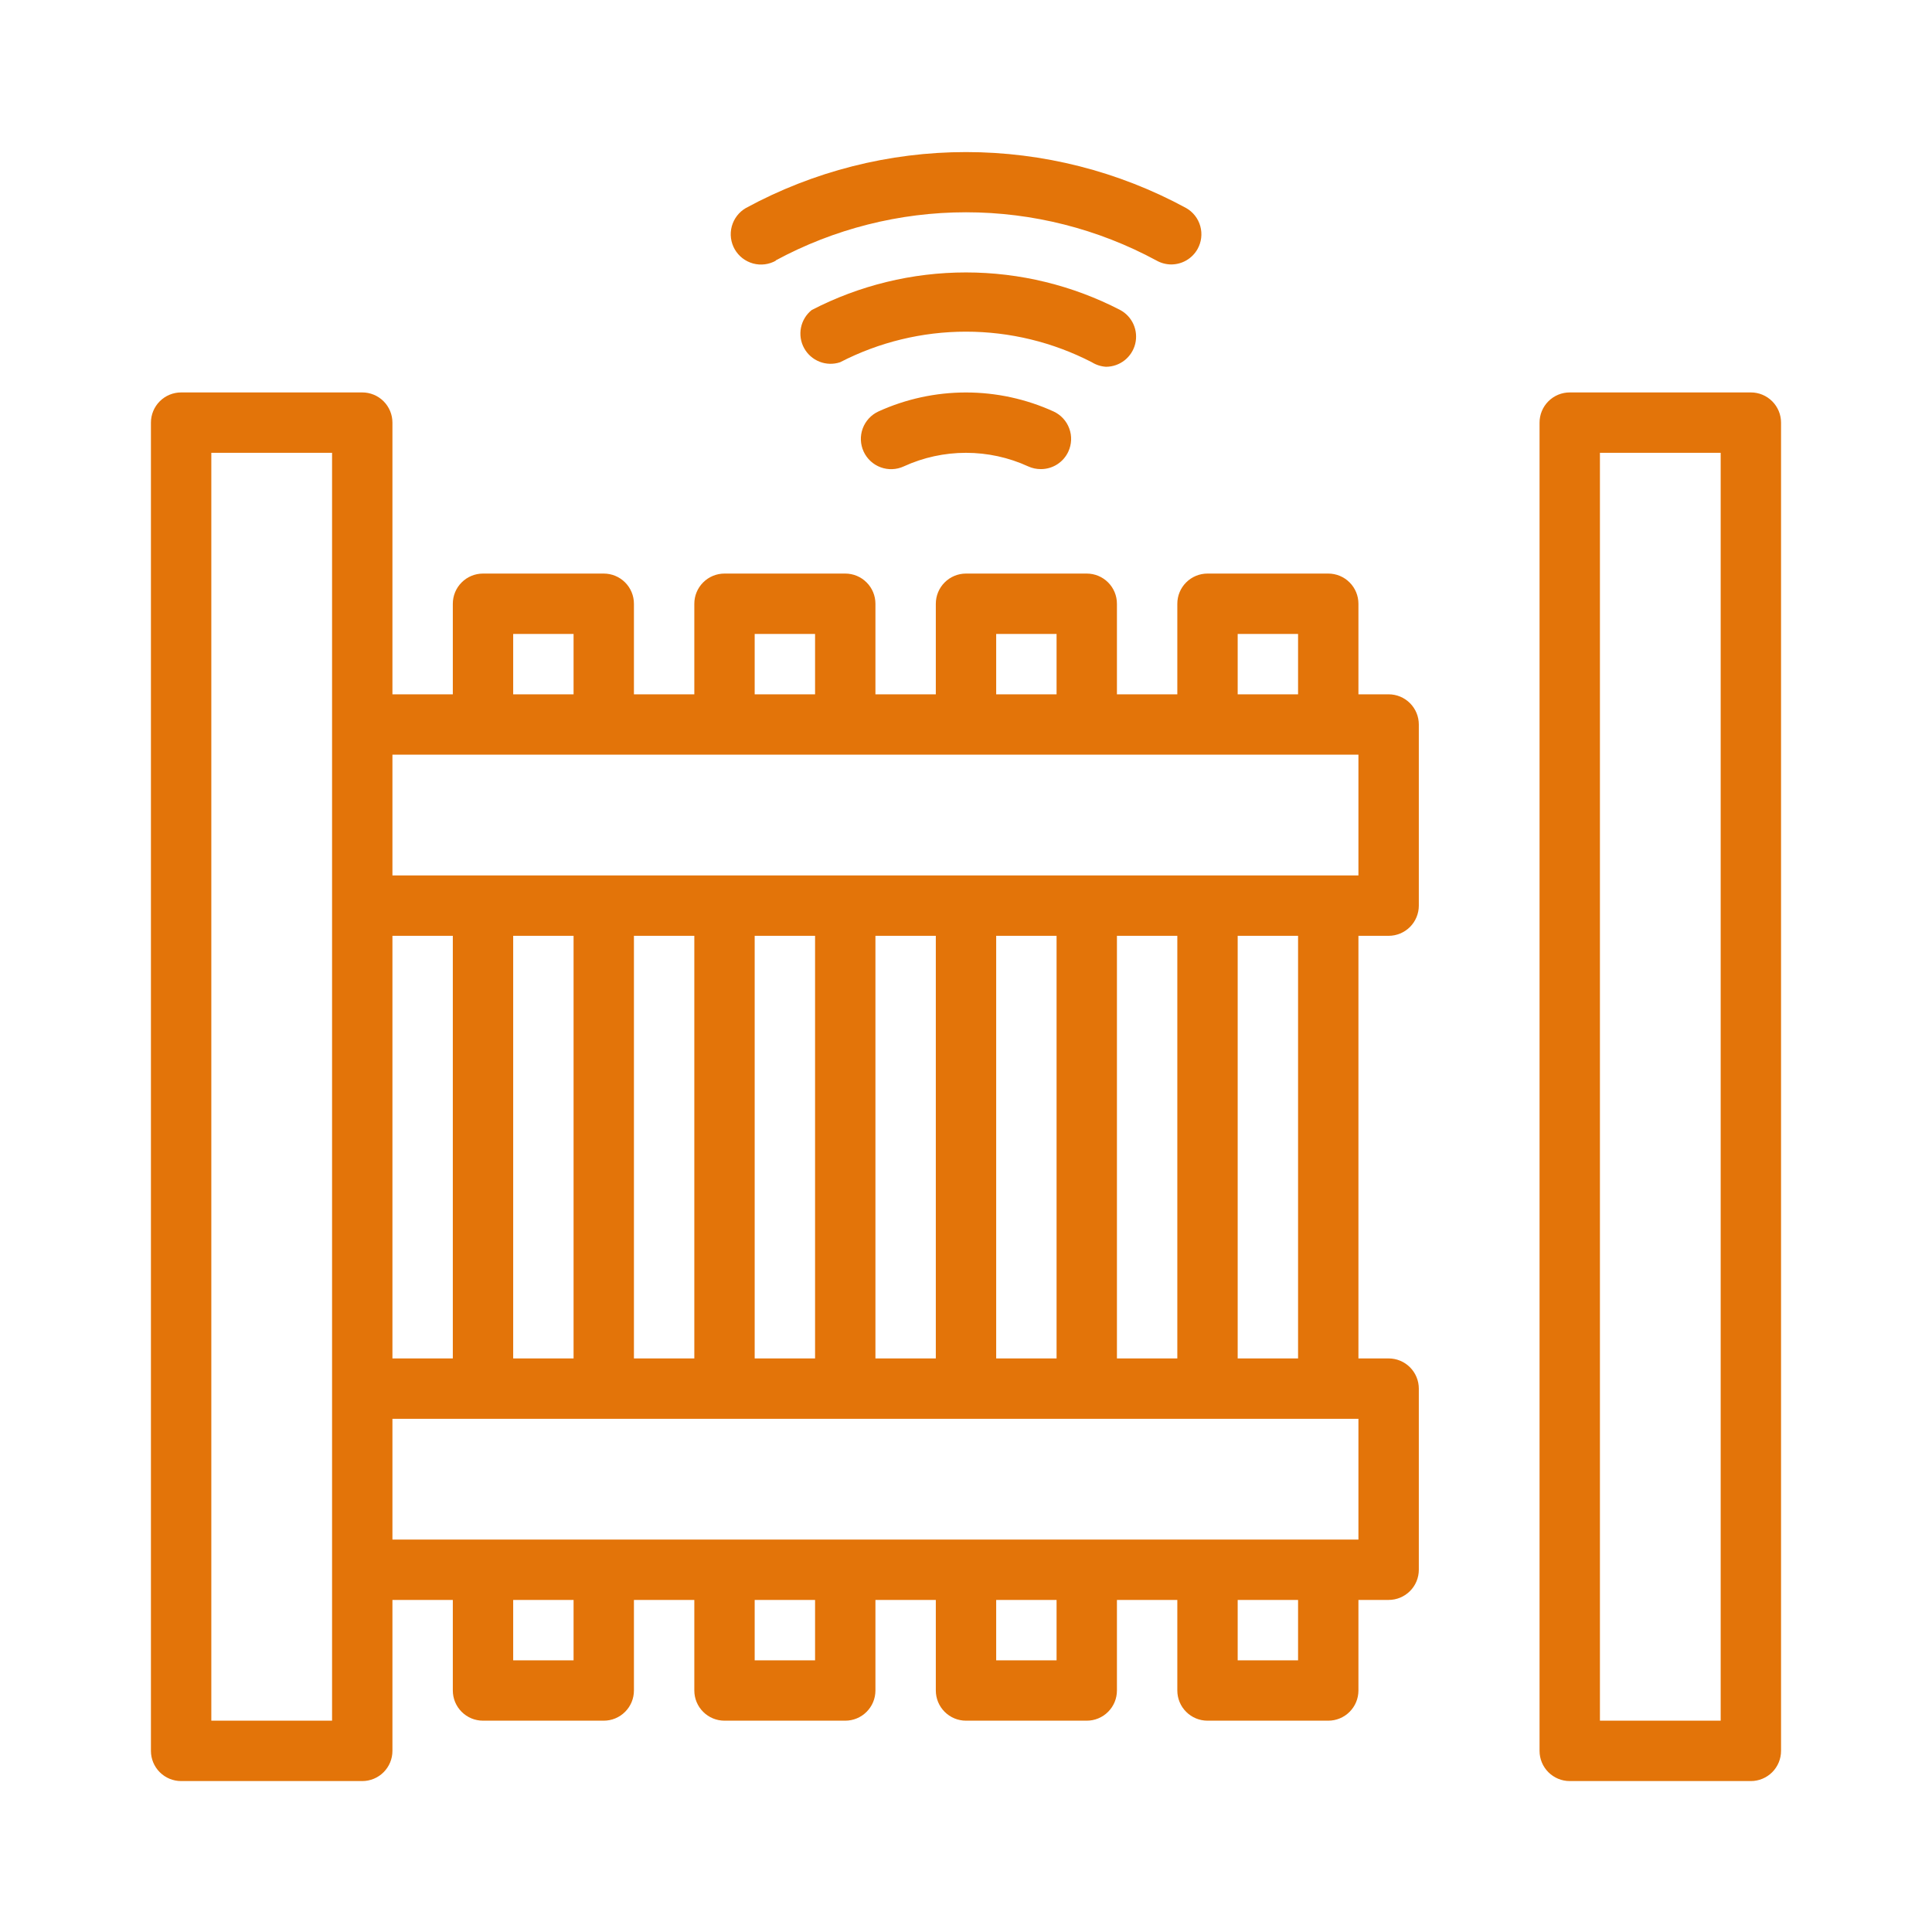
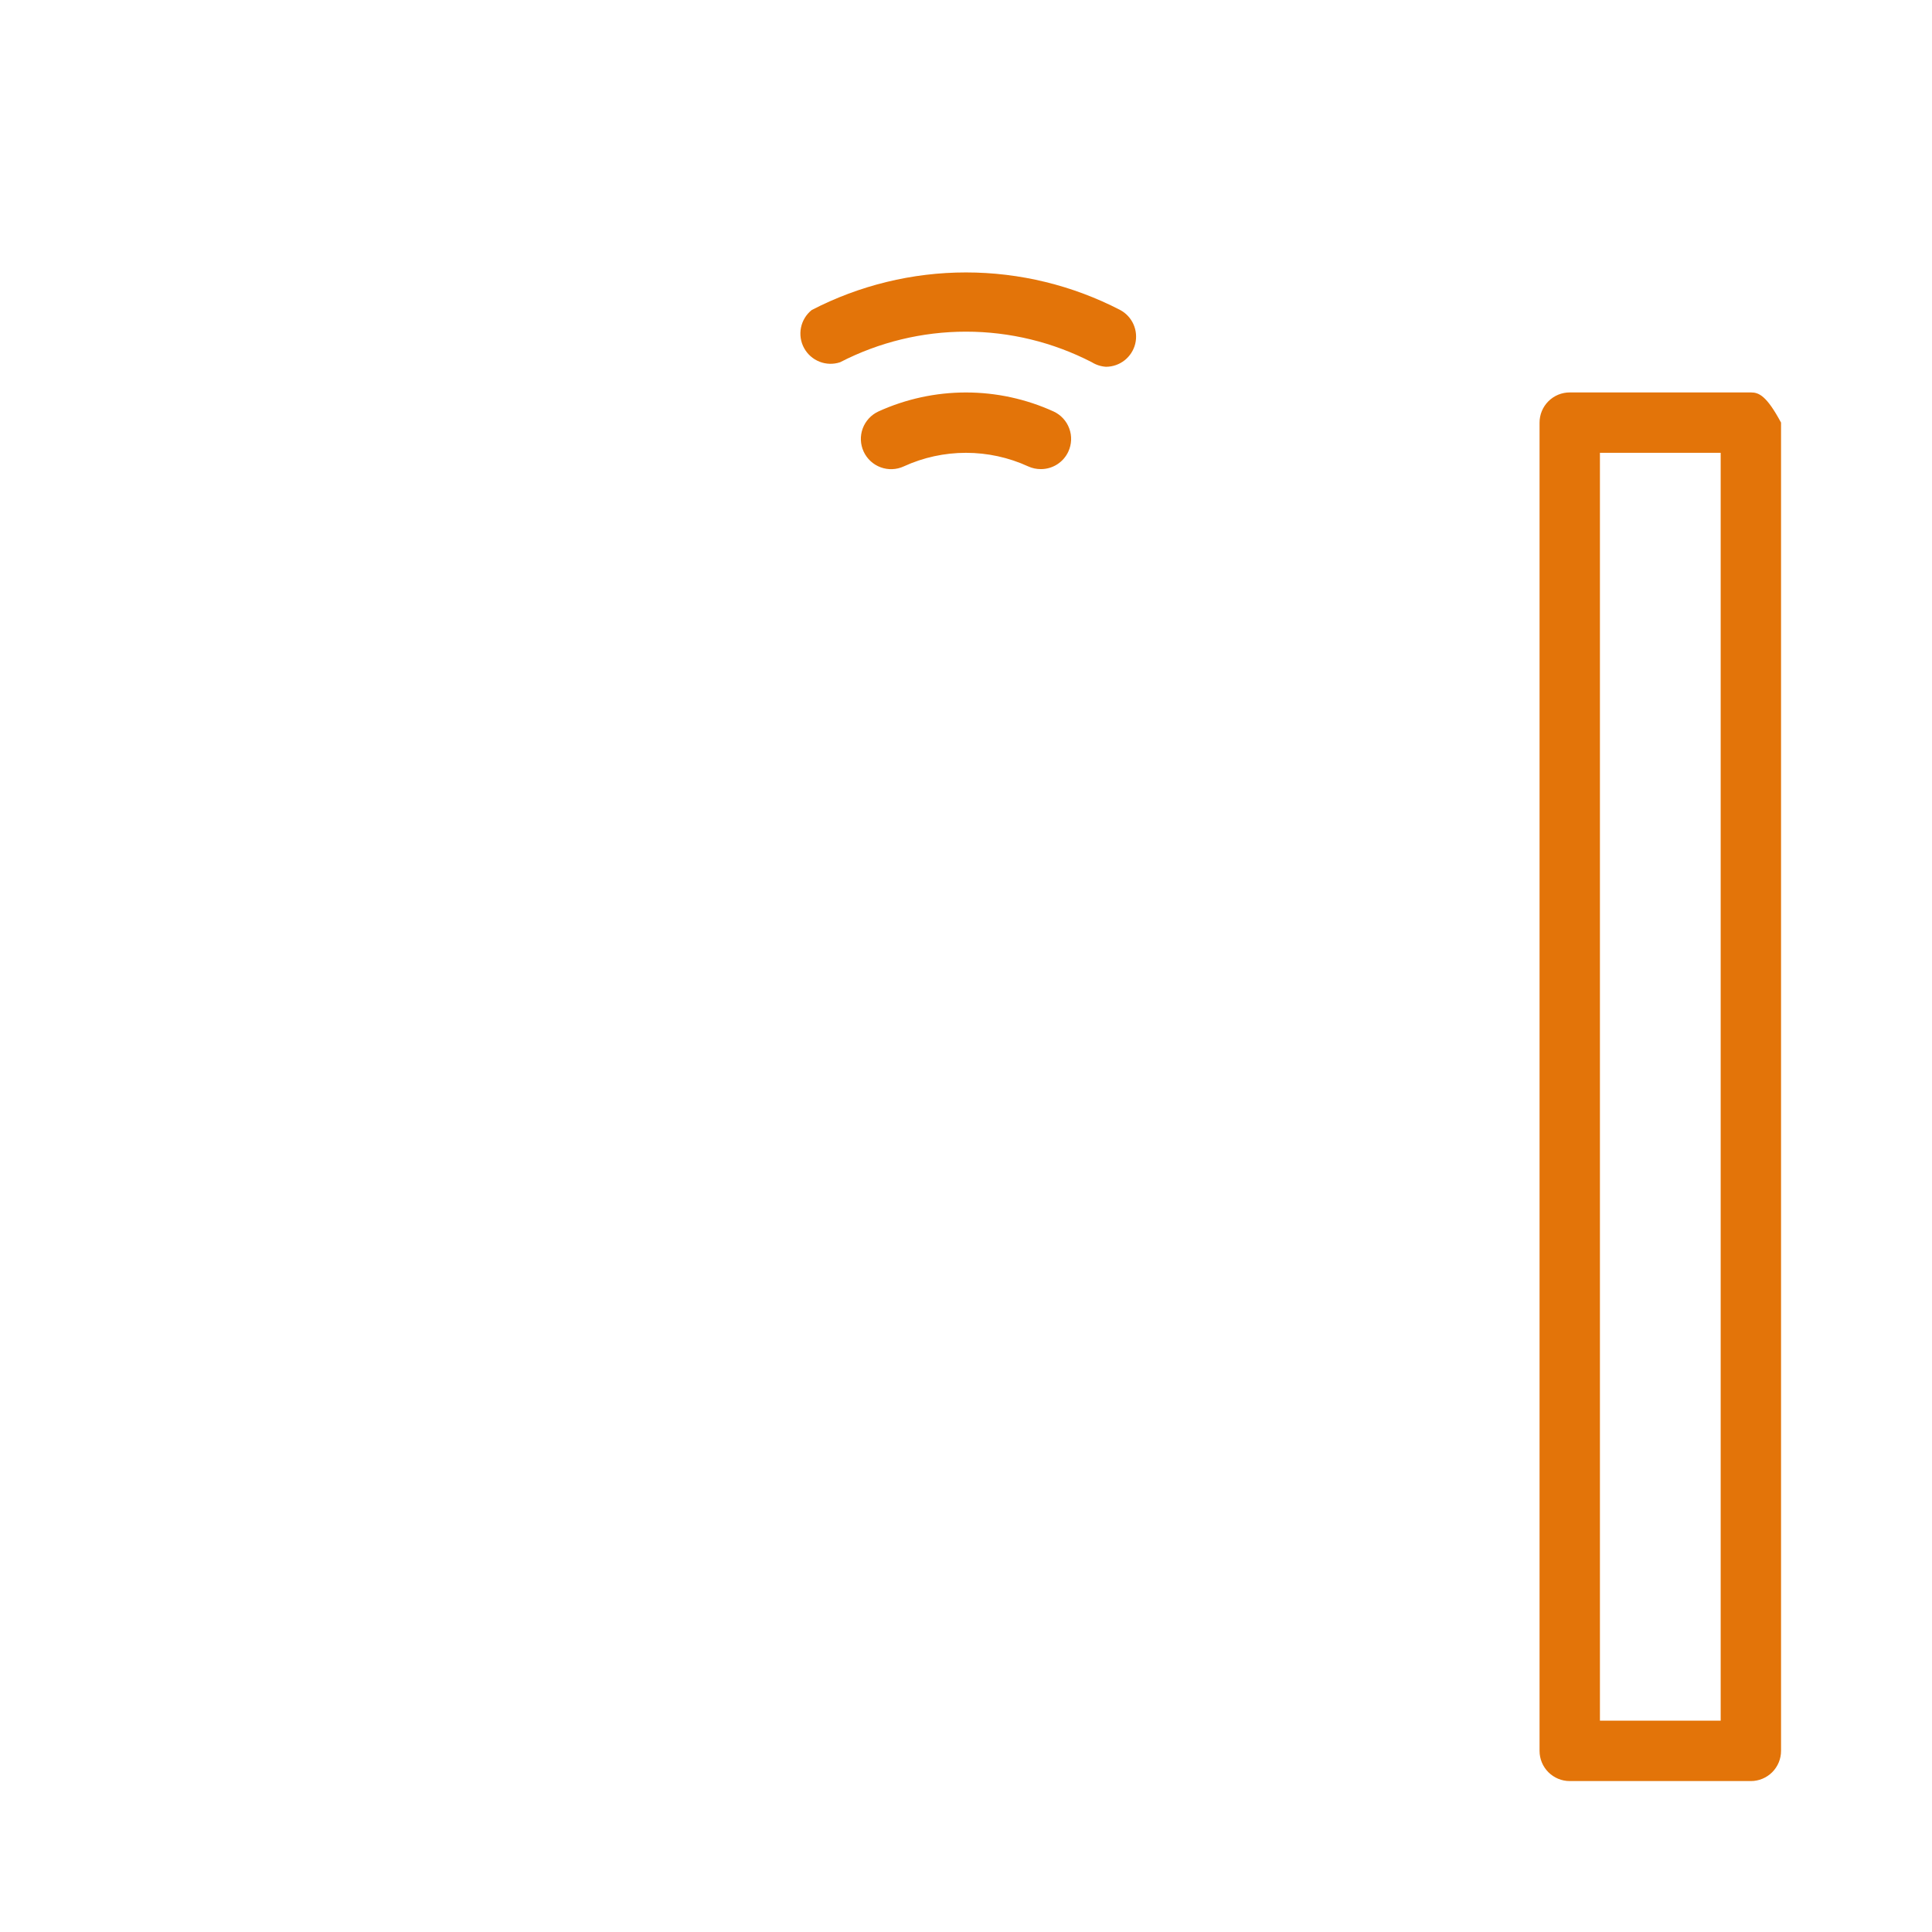
<svg xmlns="http://www.w3.org/2000/svg" width="90" height="90" viewBox="0 0 90 90" fill="none">
-   <path d="M64.688 32.344H63.281V28.125C63.281 27.752 63.133 27.394 62.869 27.131C62.606 26.867 62.248 26.719 61.875 26.719H56.25C55.877 26.719 55.519 26.867 55.256 27.131C54.992 27.394 54.844 27.752 54.844 28.125V32.344H52.031V28.125C52.031 27.752 51.883 27.394 51.619 27.131C51.356 26.867 50.998 26.719 50.625 26.719H45C44.627 26.719 44.269 26.867 44.006 27.131C43.742 27.394 43.594 27.752 43.594 28.125V32.344H40.781V28.125C40.781 27.752 40.633 27.394 40.369 27.131C40.106 26.867 39.748 26.719 39.375 26.719H33.75C33.377 26.719 33.019 26.867 32.756 27.131C32.492 27.394 32.344 27.752 32.344 28.125V32.344H29.531V28.125C29.531 27.752 29.383 27.394 29.119 27.131C28.856 26.867 28.498 26.719 28.125 26.719H22.5C22.127 26.719 21.769 26.867 21.506 27.131C21.242 27.394 21.094 27.752 21.094 28.125V32.344H18.281V19.688C18.281 19.315 18.133 18.957 17.869 18.693C17.606 18.429 17.248 18.281 16.875 18.281H8.438C8.065 18.281 7.707 18.429 7.443 18.693C7.179 18.957 7.031 19.315 7.031 19.688V81.562C7.031 81.936 7.179 82.293 7.443 82.557C7.707 82.821 8.065 82.969 8.438 82.969H16.875C17.248 82.969 17.606 82.821 17.869 82.557C18.133 82.293 18.281 81.936 18.281 81.562V74.531H21.094V78.75C21.094 79.123 21.242 79.481 21.506 79.744C21.769 80.008 22.127 80.156 22.5 80.156H28.125C28.498 80.156 28.856 80.008 29.119 79.744C29.383 79.481 29.531 79.123 29.531 78.75V74.531H32.344V78.75C32.344 79.123 32.492 79.481 32.756 79.744C33.019 80.008 33.377 80.156 33.75 80.156H39.375C39.748 80.156 40.106 80.008 40.369 79.744C40.633 79.481 40.781 79.123 40.781 78.75V74.531H43.594V78.75C43.594 79.123 43.742 79.481 44.006 79.744C44.269 80.008 44.627 80.156 45 80.156H50.625C50.998 80.156 51.356 80.008 51.619 79.744C51.883 79.481 52.031 79.123 52.031 78.75V74.531H54.844V78.75C54.844 79.123 54.992 79.481 55.256 79.744C55.519 80.008 55.877 80.156 56.25 80.156H61.875C62.248 80.156 62.606 80.008 62.869 79.744C63.133 79.481 63.281 79.123 63.281 78.75V74.531H64.688C65.061 74.531 65.418 74.383 65.682 74.119C65.946 73.856 66.094 73.498 66.094 73.125V64.688C66.094 64.315 65.946 63.957 65.682 63.693C65.418 63.429 65.061 63.281 64.688 63.281H63.281V43.594H64.688C65.061 43.594 65.418 43.446 65.682 43.182C65.946 42.918 66.094 42.56 66.094 42.188V33.75C66.094 33.377 65.946 33.019 65.682 32.756C65.418 32.492 65.061 32.344 64.688 32.344ZM57.656 29.531H60.469V32.344H57.656V29.531ZM46.406 29.531H49.219V32.344H46.406V29.531ZM35.156 29.531H37.969V32.344H35.156V29.531ZM23.906 29.531H26.719V32.344H23.906V29.531ZM26.719 43.594V63.281H23.906V43.594H26.719ZM32.344 43.594V63.281H29.531V43.594H32.344ZM37.969 43.594V63.281H35.156V43.594H37.969ZM43.594 43.594V63.281H40.781V43.594H43.594ZM49.219 43.594V63.281H46.406V43.594H49.219ZM54.844 43.594V63.281H52.031V43.594H54.844ZM21.094 63.281H18.281V43.594H21.094V63.281ZM15.469 80.156H9.844V21.094H15.469V80.156ZM26.719 77.344H23.906V74.531H26.719V77.344ZM37.969 77.344H35.156V74.531H37.969V77.344ZM49.219 77.344H46.406V74.531H49.219V77.344ZM60.469 77.344H57.656V74.531H60.469V77.344ZM63.281 71.719H18.281V66.094H63.281V71.719ZM60.469 63.281H57.656V43.594H60.469V63.281ZM63.281 40.781H18.281V35.156H63.281V40.781ZM36.127 12.136C38.852 10.662 41.901 9.889 45 9.889C48.099 9.889 51.148 10.662 53.873 12.136C54.084 12.255 54.321 12.318 54.562 12.319C54.812 12.318 55.056 12.252 55.271 12.126C55.486 12 55.664 11.819 55.786 11.602C55.968 11.277 56.014 10.893 55.914 10.535C55.814 10.176 55.576 9.872 55.252 9.689C52.105 7.98 48.581 7.084 45 7.084C41.419 7.084 37.895 7.98 34.748 9.689C34.588 9.781 34.447 9.905 34.334 10.051C34.221 10.198 34.138 10.366 34.089 10.545C34.041 10.723 34.028 10.91 34.052 11.094C34.076 11.278 34.136 11.455 34.228 11.616C34.321 11.776 34.444 11.917 34.59 12.03C34.737 12.143 34.905 12.226 35.084 12.275C35.263 12.323 35.449 12.336 35.633 12.312C35.817 12.288 35.994 12.228 36.155 12.136H36.127Z" fill="#E37409" />
-   <path d="M51.524 17.086C51.837 17.084 52.14 16.979 52.386 16.786C52.631 16.593 52.806 16.324 52.882 16.021C52.957 15.717 52.93 15.398 52.804 15.112C52.678 14.826 52.46 14.59 52.185 14.442C49.965 13.292 47.5 12.691 44.999 12.691C42.498 12.691 40.034 13.292 37.813 14.442C37.556 14.648 37.378 14.938 37.313 15.262C37.248 15.586 37.298 15.922 37.456 16.212C37.613 16.502 37.868 16.727 38.175 16.849C38.482 16.97 38.822 16.979 39.135 16.875C40.948 15.939 42.959 15.45 44.999 15.45C47.04 15.45 49.05 15.939 50.863 16.875C51.063 16.999 51.29 17.072 51.524 17.086ZM40.921 19.167C40.582 19.324 40.319 19.609 40.189 19.959C40.06 20.31 40.075 20.698 40.232 21.037C40.389 21.377 40.674 21.64 41.025 21.769C41.375 21.898 41.763 21.883 42.102 21.726C43.011 21.309 43.999 21.094 44.999 21.094C45.999 21.094 46.987 21.309 47.896 21.726C48.082 21.811 48.283 21.854 48.487 21.853C48.756 21.854 49.019 21.777 49.246 21.633C49.473 21.488 49.654 21.282 49.767 21.037C49.844 20.869 49.889 20.688 49.896 20.503C49.904 20.318 49.875 20.133 49.81 19.959C49.746 19.785 49.649 19.626 49.523 19.49C49.397 19.354 49.246 19.244 49.077 19.167C47.797 18.584 46.406 18.283 44.999 18.283C43.592 18.283 42.202 18.584 40.921 19.167ZM81.562 18.281H73.124C72.751 18.281 72.394 18.429 72.13 18.693C71.866 18.957 71.718 19.314 71.718 19.687V81.562C71.718 81.935 71.866 82.293 72.13 82.557C72.394 82.82 72.751 82.969 73.124 82.969H81.562C81.935 82.969 82.292 82.82 82.556 82.557C82.82 82.293 82.968 81.935 82.968 81.562V19.687C82.968 19.314 82.82 18.957 82.556 18.693C82.292 18.429 81.935 18.281 81.562 18.281ZM80.156 80.156H74.531V21.094H80.156V80.156Z" fill="#E37409" />
+   <path d="M51.524 17.086C51.837 17.084 52.14 16.979 52.386 16.786C52.631 16.593 52.806 16.324 52.882 16.021C52.957 15.717 52.93 15.398 52.804 15.112C52.678 14.826 52.46 14.59 52.185 14.442C49.965 13.292 47.5 12.691 44.999 12.691C42.498 12.691 40.034 13.292 37.813 14.442C37.556 14.648 37.378 14.938 37.313 15.262C37.248 15.586 37.298 15.922 37.456 16.212C37.613 16.502 37.868 16.727 38.175 16.849C38.482 16.97 38.822 16.979 39.135 16.875C40.948 15.939 42.959 15.45 44.999 15.45C47.04 15.45 49.05 15.939 50.863 16.875C51.063 16.999 51.29 17.072 51.524 17.086ZM40.921 19.167C40.582 19.324 40.319 19.609 40.189 19.959C40.06 20.31 40.075 20.698 40.232 21.037C40.389 21.377 40.674 21.64 41.025 21.769C41.375 21.898 41.763 21.883 42.102 21.726C43.011 21.309 43.999 21.094 44.999 21.094C45.999 21.094 46.987 21.309 47.896 21.726C48.082 21.811 48.283 21.854 48.487 21.853C48.756 21.854 49.019 21.777 49.246 21.633C49.473 21.488 49.654 21.282 49.767 21.037C49.844 20.869 49.889 20.688 49.896 20.503C49.904 20.318 49.875 20.133 49.81 19.959C49.746 19.785 49.649 19.626 49.523 19.49C49.397 19.354 49.246 19.244 49.077 19.167C47.797 18.584 46.406 18.283 44.999 18.283C43.592 18.283 42.202 18.584 40.921 19.167ZM81.562 18.281H73.124C72.751 18.281 72.394 18.429 72.13 18.693C71.866 18.957 71.718 19.314 71.718 19.687V81.562C71.718 81.935 71.866 82.293 72.13 82.557C72.394 82.82 72.751 82.969 73.124 82.969H81.562C81.935 82.969 82.292 82.82 82.556 82.557C82.82 82.293 82.968 81.935 82.968 81.562V19.687C82.292 18.429 81.935 18.281 81.562 18.281ZM80.156 80.156H74.531V21.094H80.156V80.156Z" fill="#E37409" />
</svg>